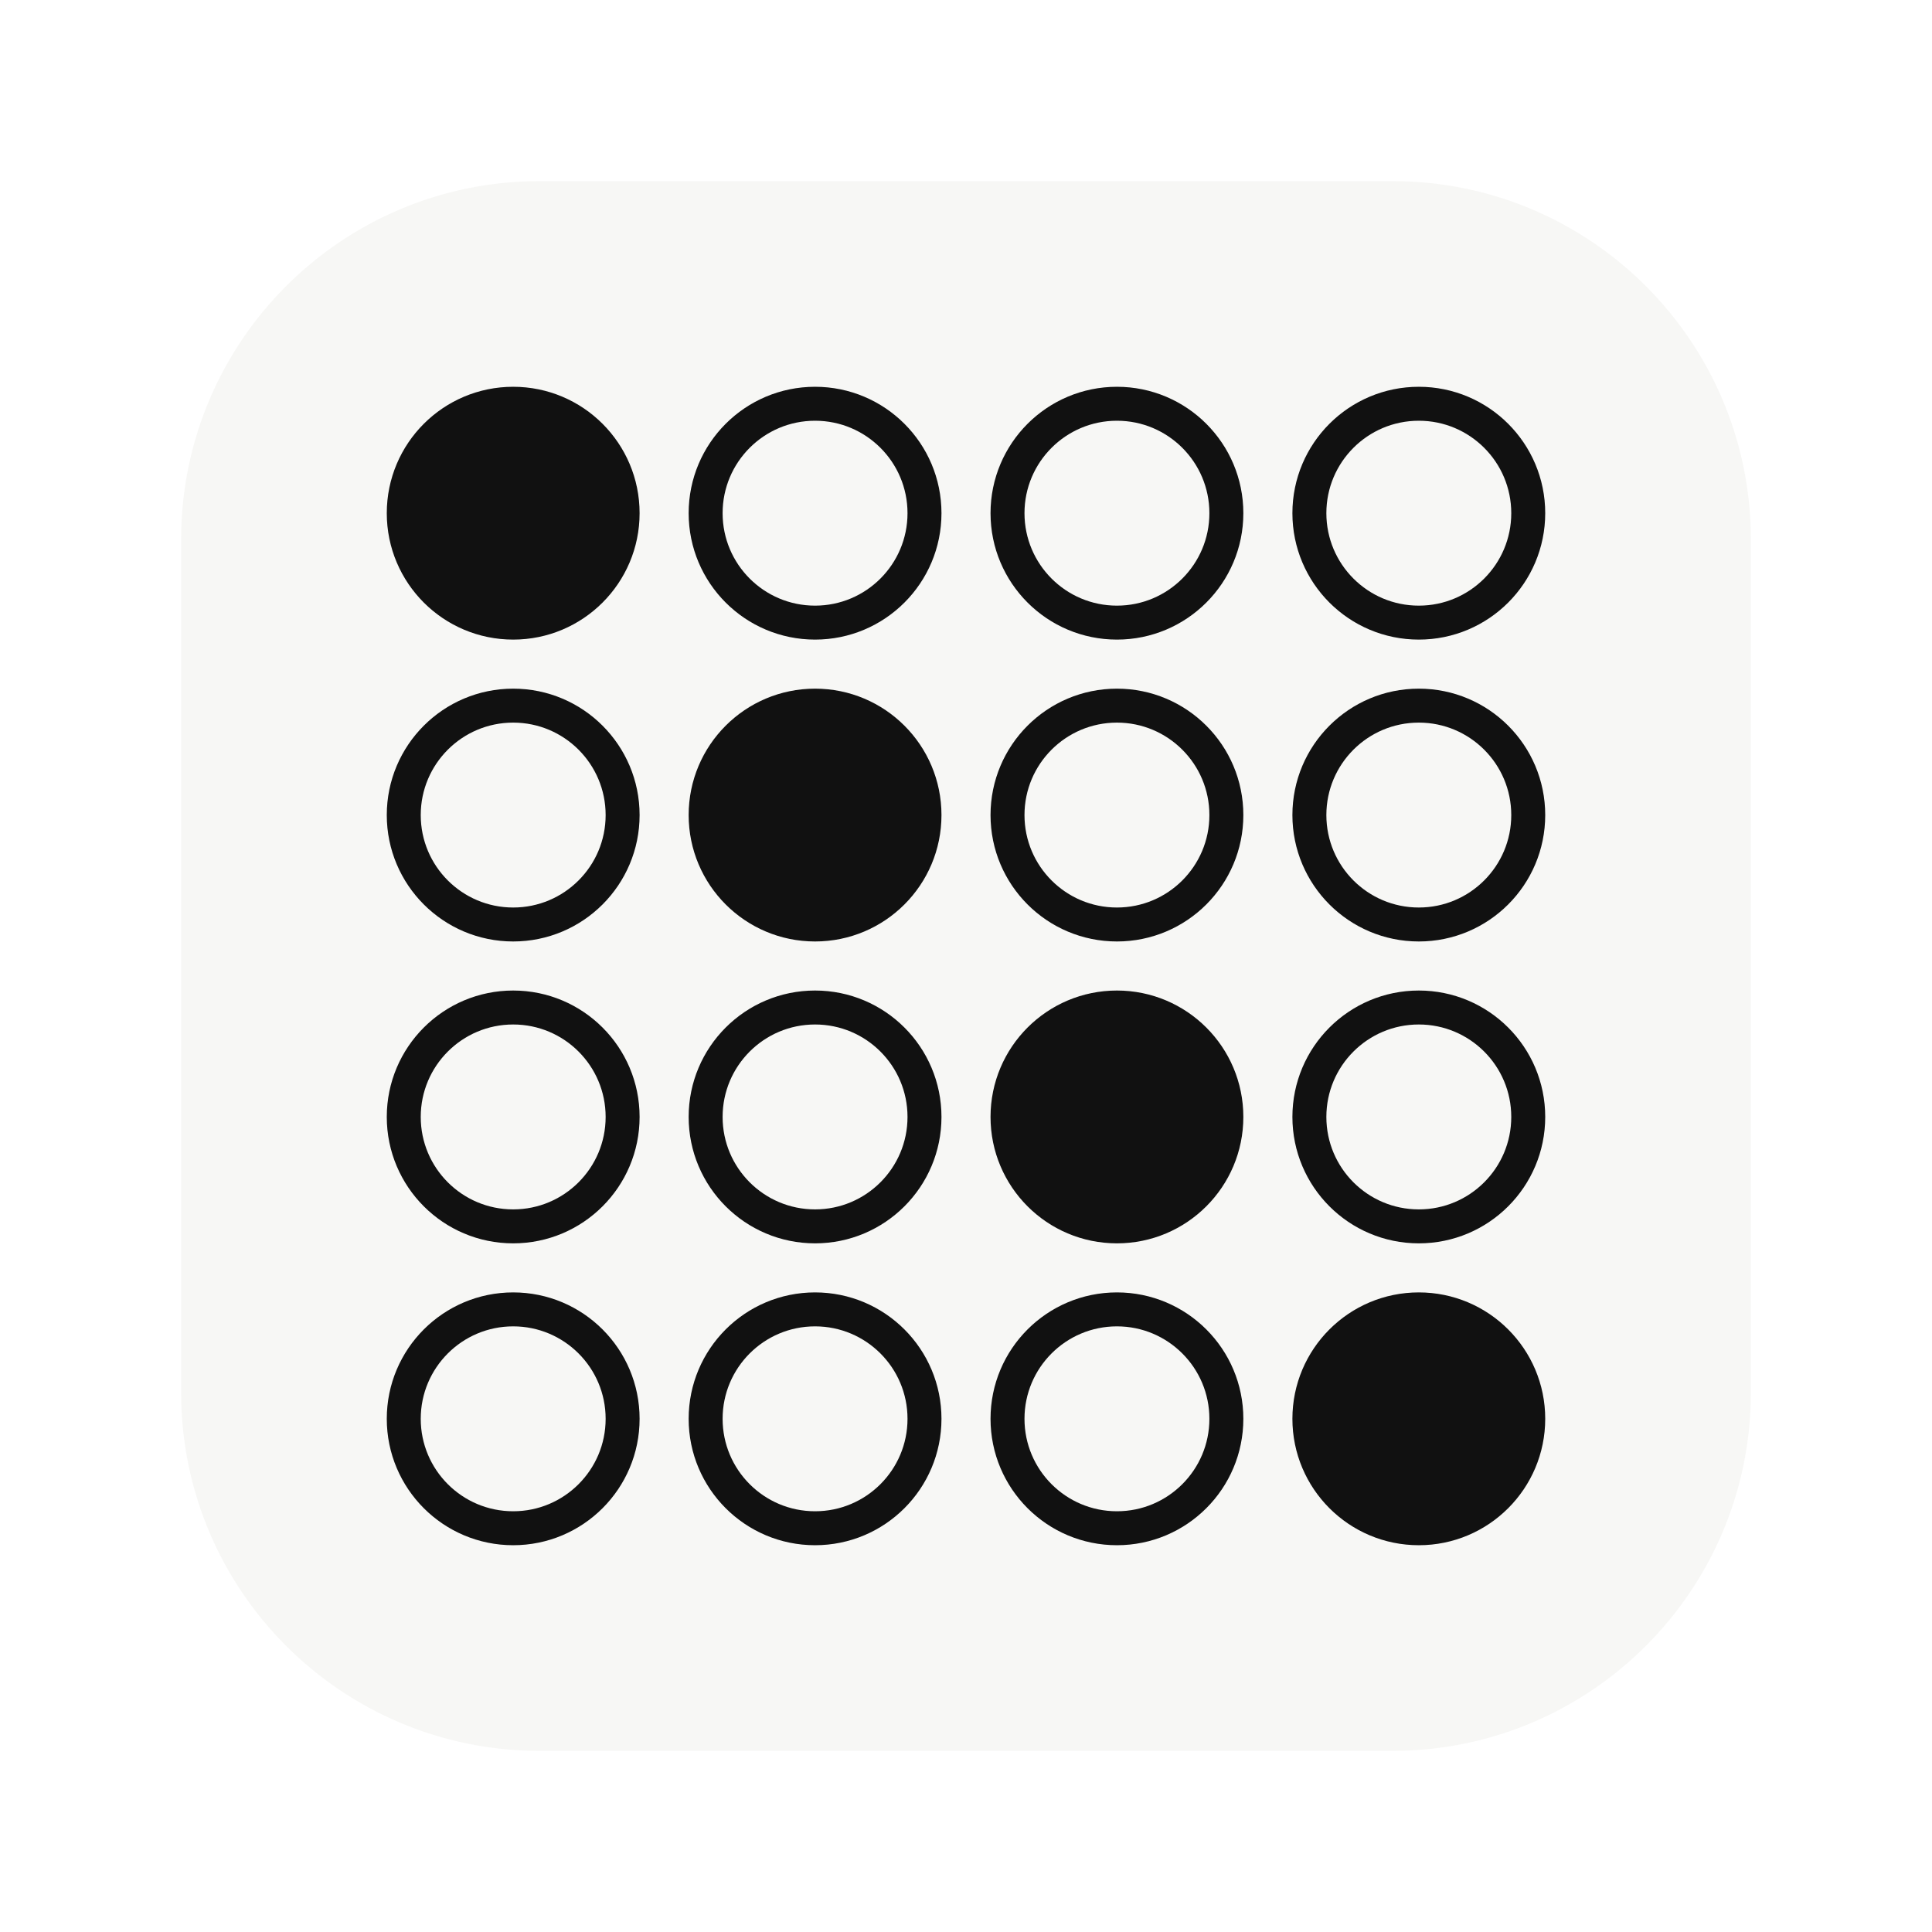
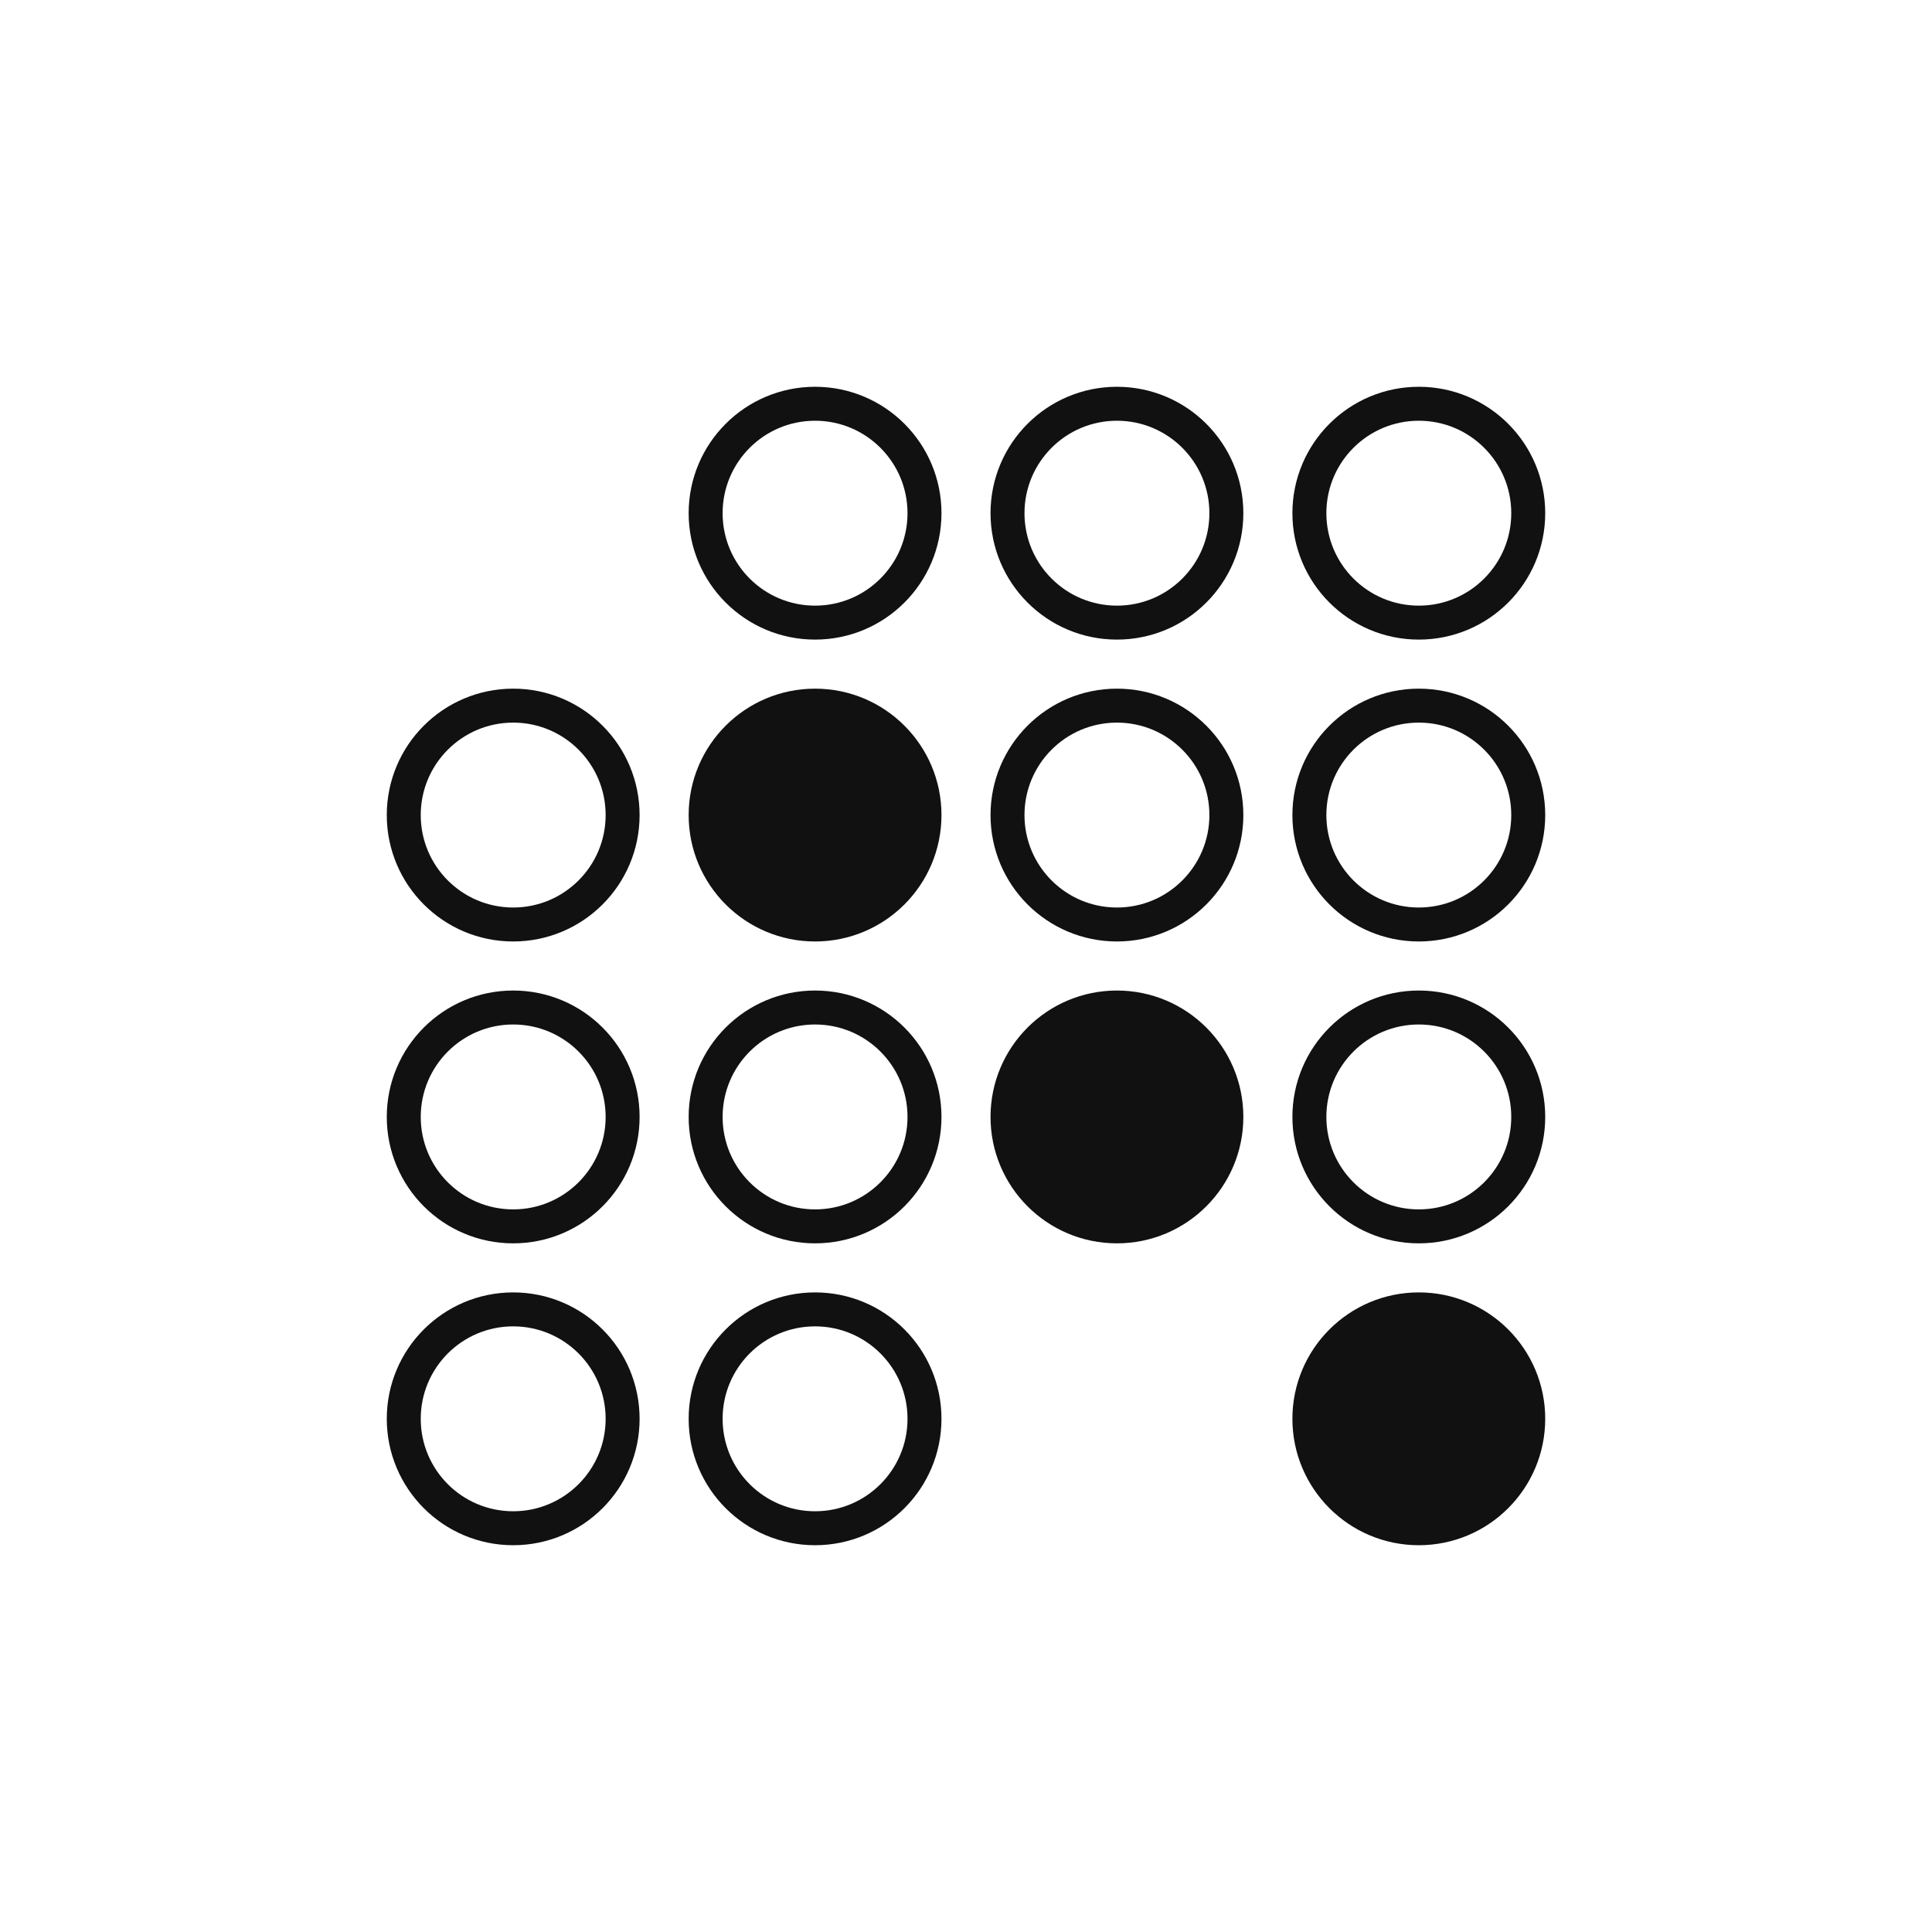
<svg xmlns="http://www.w3.org/2000/svg" version="1.1" width="1024" height="1024">
  <svg width="1024" height="1024" viewBox="0 0 1024 1024" fill="none">
    <g filter="url(#filter0_d_14_3)">
-       <path d="M738 96H286C181.066 96 96 181.066 96 286V738C96 842.934 181.066 928 286 928H738C842.934 928 928 842.934 928 738V286C928 181.066 842.934 96 738 96Z" fill="#F7F7F5" />
-     </g>
-     <path d="M272 330C304.033 330 330 304.033 330 272C330 239.967 304.033 214 272 214C239.967 214 214 239.967 214 272C214 304.033 239.967 330 272 330Z" fill="#111111" stroke="#111111" stroke-width="18" stroke-linecap="round" stroke-linejoin="round" />
+       </g>
    <path d="M432 330C464.033 330 490 304.033 490 272C490 239.967 464.033 214 432 214C399.967 214 374 239.967 374 272C374 304.033 399.967 330 432 330Z" stroke="#111111" stroke-width="18" stroke-linecap="round" stroke-linejoin="round" />
    <path d="M592 330C624.033 330 650 304.033 650 272C650 239.967 624.033 214 592 214C559.967 214 534 239.967 534 272C534 304.033 559.967 330 592 330Z" stroke="#111111" stroke-width="18" stroke-linecap="round" stroke-linejoin="round" />
    <path d="M752 330C784.033 330 810 304.033 810 272C810 239.967 784.033 214 752 214C719.967 214 694 239.967 694 272C694 304.033 719.967 330 752 330Z" stroke="#111111" stroke-width="18" stroke-linecap="round" stroke-linejoin="round" />
    <path d="M272 490C304.033 490 330 464.033 330 432C330 399.967 304.033 374 272 374C239.967 374 214 399.967 214 432C214 464.033 239.967 490 272 490Z" stroke="#111111" stroke-width="18" stroke-linecap="round" stroke-linejoin="round" />
    <path d="M432 490C464.033 490 490 464.033 490 432C490 399.967 464.033 374 432 374C399.967 374 374 399.967 374 432C374 464.033 399.967 490 432 490Z" fill="#111111" stroke="#111111" stroke-width="18" stroke-linecap="round" stroke-linejoin="round" />
    <path d="M592 490C624.033 490 650 464.033 650 432C650 399.967 624.033 374 592 374C559.967 374 534 399.967 534 432C534 464.033 559.967 490 592 490Z" stroke="#111111" stroke-width="18" stroke-linecap="round" stroke-linejoin="round" />
    <path d="M752 490C784.033 490 810 464.033 810 432C810 399.967 784.033 374 752 374C719.967 374 694 399.967 694 432C694 464.033 719.967 490 752 490Z" stroke="#111111" stroke-width="18" stroke-linecap="round" stroke-linejoin="round" />
    <path d="M272 650C304.033 650 330 624.033 330 592C330 559.967 304.033 534 272 534C239.967 534 214 559.967 214 592C214 624.033 239.967 650 272 650Z" stroke="#111111" stroke-width="18" stroke-linecap="round" stroke-linejoin="round" />
    <path d="M432 650C464.033 650 490 624.033 490 592C490 559.967 464.033 534 432 534C399.967 534 374 559.967 374 592C374 624.033 399.967 650 432 650Z" stroke="#111111" stroke-width="18" stroke-linecap="round" stroke-linejoin="round" />
    <path d="M592 650C624.033 650 650 624.033 650 592C650 559.967 624.033 534 592 534C559.967 534 534 559.967 534 592C534 624.033 559.967 650 592 650Z" fill="#111111" stroke="#111111" stroke-width="18" stroke-linecap="round" stroke-linejoin="round" />
    <path d="M752 650C784.033 650 810 624.033 810 592C810 559.967 784.033 534 752 534C719.967 534 694 559.967 694 592C694 624.033 719.967 650 752 650Z" stroke="#111111" stroke-width="18" stroke-linecap="round" stroke-linejoin="round" />
    <path d="M272 810C304.033 810 330 784.033 330 752C330 719.967 304.033 694 272 694C239.967 694 214 719.967 214 752C214 784.033 239.967 810 272 810Z" stroke="#111111" stroke-width="18" stroke-linecap="round" stroke-linejoin="round" />
    <path d="M432 810C464.033 810 490 784.033 490 752C490 719.967 464.033 694 432 694C399.967 694 374 719.967 374 752C374 784.033 399.967 810 432 810Z" stroke="#111111" stroke-width="18" stroke-linecap="round" stroke-linejoin="round" />
-     <path d="M592 810C624.033 810 650 784.033 650 752C650 719.967 624.033 694 592 694C559.967 694 534 719.967 534 752C534 784.033 559.967 810 592 810Z" stroke="#111111" stroke-width="18" stroke-linecap="round" stroke-linejoin="round" />
    <path d="M752 810C784.033 810 810 784.033 810 752C810 719.967 784.033 694 752 694C719.967 694 694 719.967 694 752C694 784.033 719.967 810 752 810Z" fill="#111111" stroke="#111111" stroke-width="18" stroke-linecap="round" stroke-linejoin="round" />
    <defs>
      <filter id="SvgjsFilter1006" x="96" y="96" width="832" height="862" filterUnits="userSpaceOnUse" color-interpolation-filters="sRGB">
        <feFlood flood-opacity="0" result="BackgroundImageFix" />
        <feColorMatrix in="SourceAlpha" type="matrix" values="0 0 0 0 0 0 0 0 0 0 0 0 0 0 0 0 0 0 127 0" result="hardAlpha" />
        <feOffset dy="30" />
        <feComposite in2="hardAlpha" operator="out" />
        <feColorMatrix type="matrix" values="0 0 0 0 0.878 0 0 0 0 0.878 0 0 0 0 0.878 0 0 0 1 0" />
        <feBlend mode="normal" in2="BackgroundImageFix" result="effect1_dropShadow_14_3" />
        <feBlend mode="normal" in="SourceGraphic" in2="effect1_dropShadow_14_3" result="shape" />
      </filter>
    </defs>
  </svg>
  <style>@media (prefers-color-scheme: light) { :root { filter: none; } }
@media (prefers-color-scheme: dark) { :root { filter: none; } }
</style>
</svg>